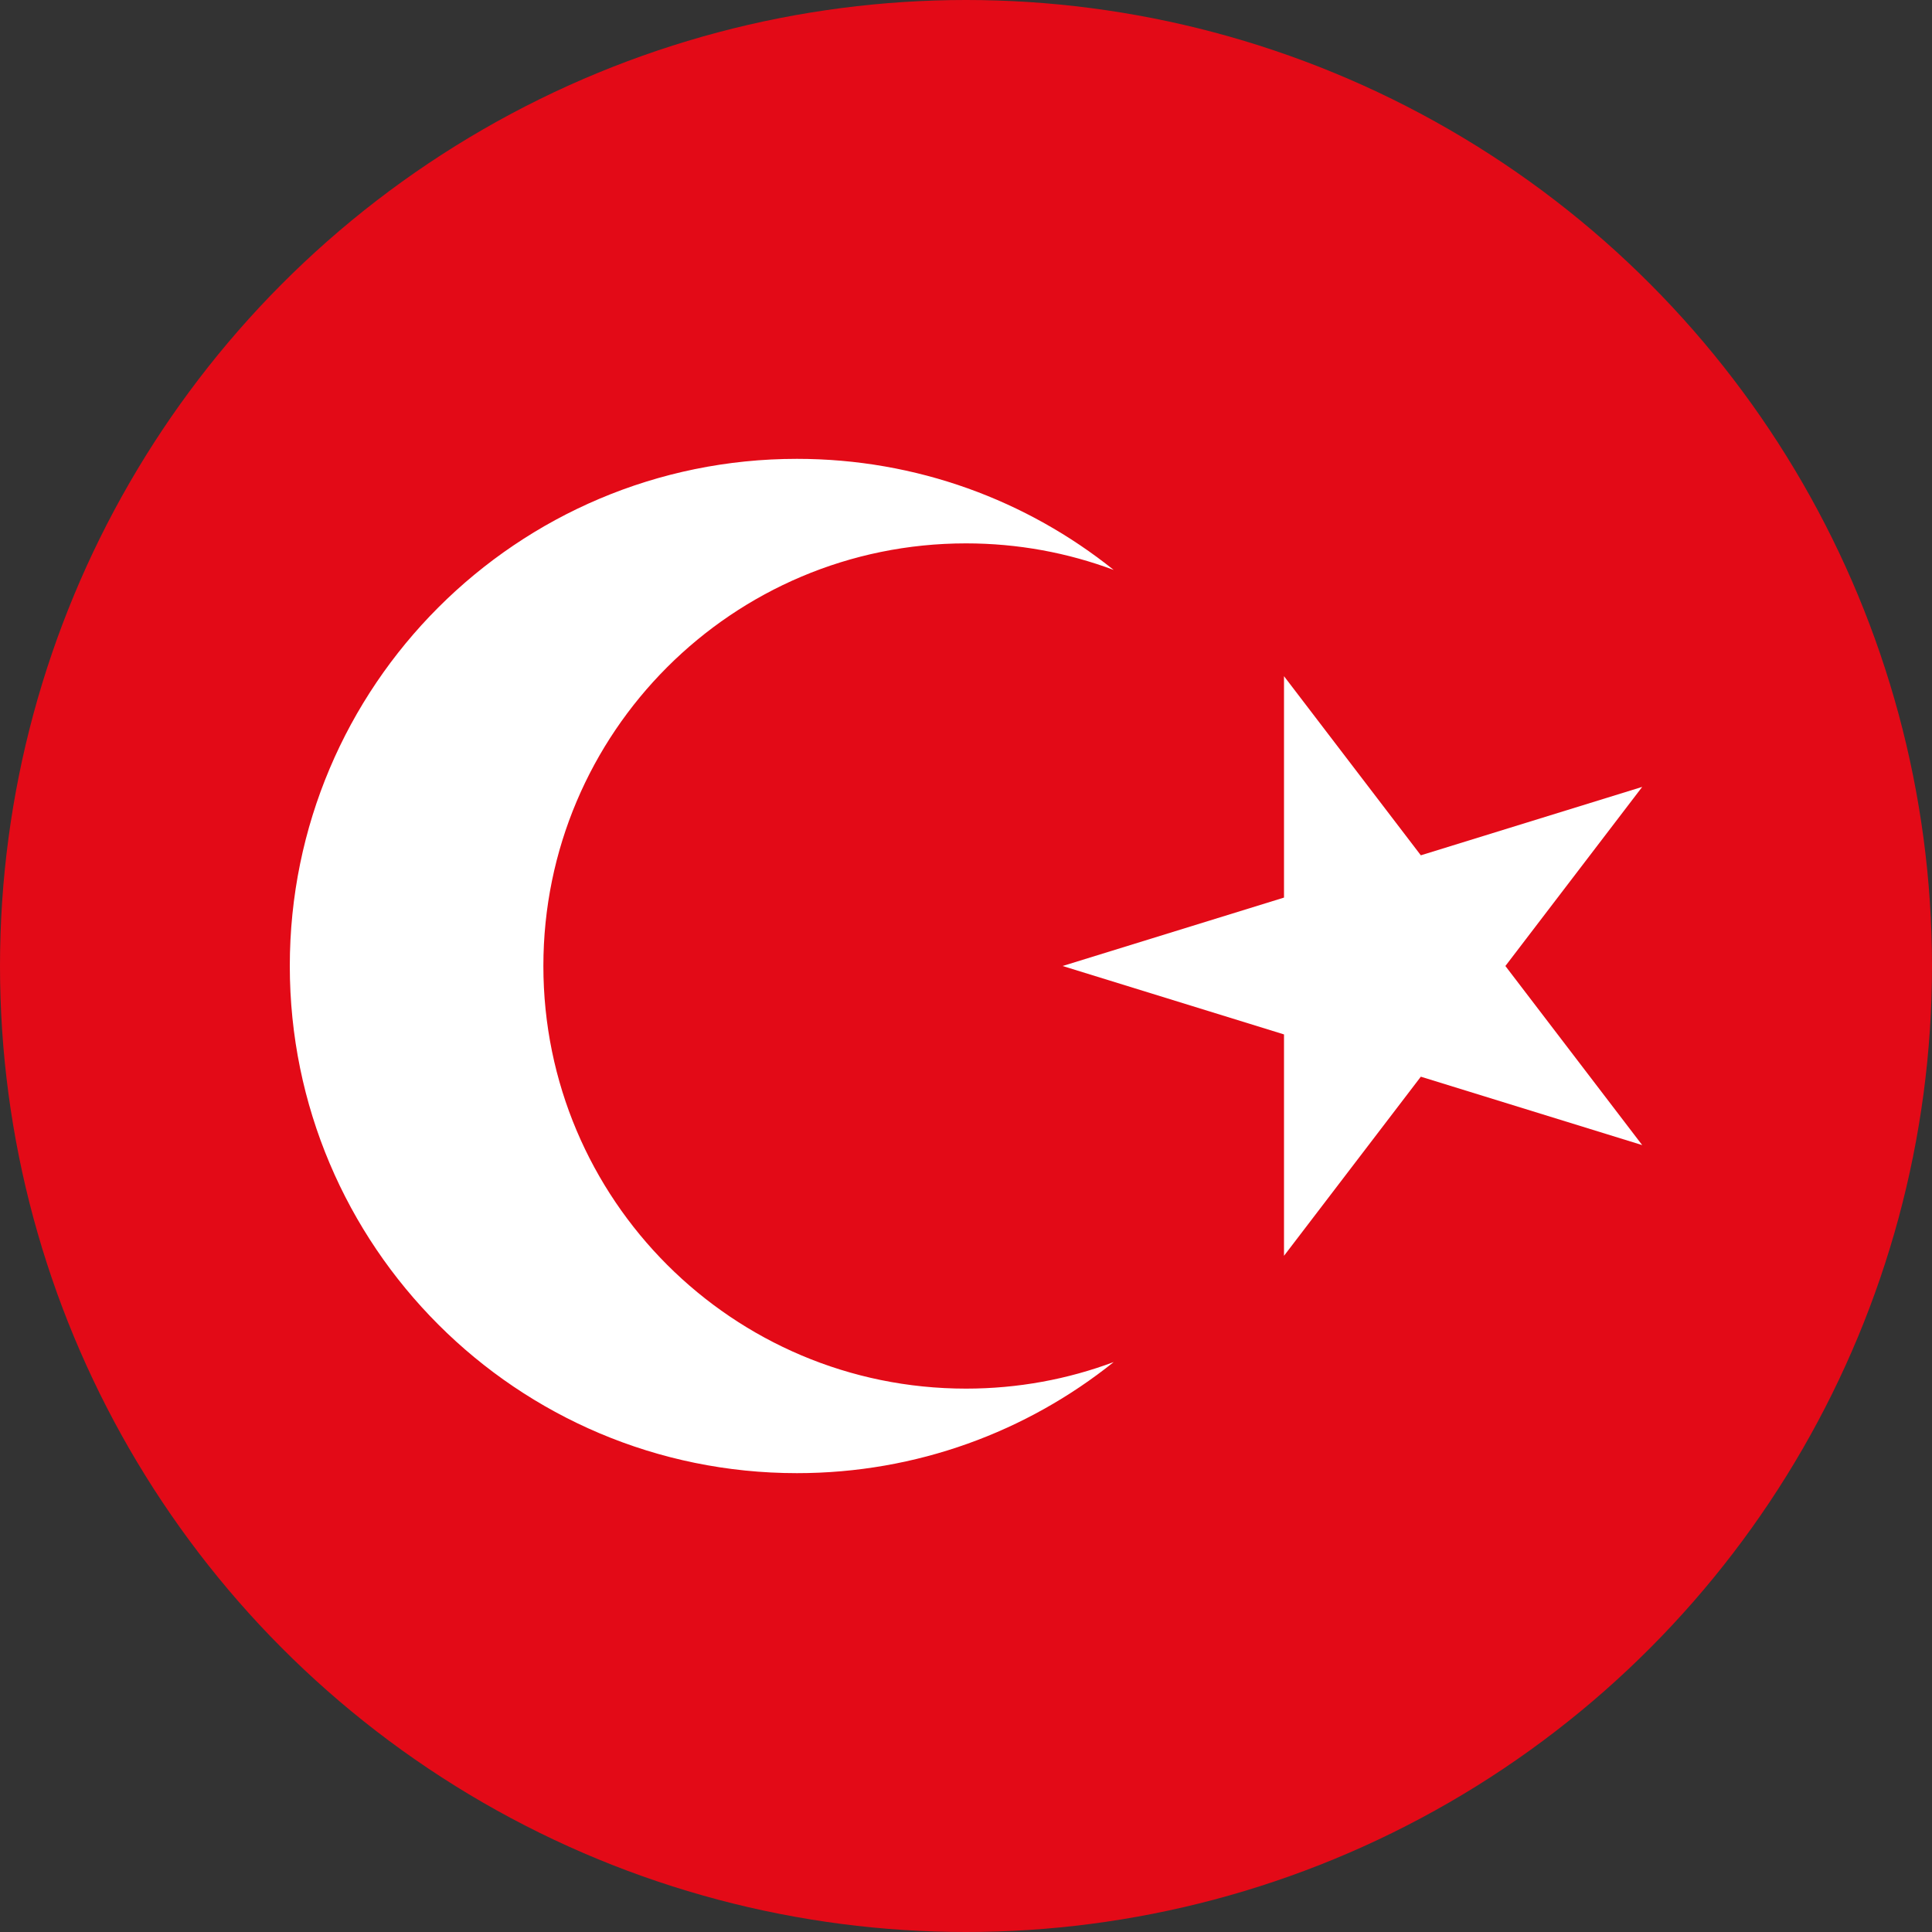
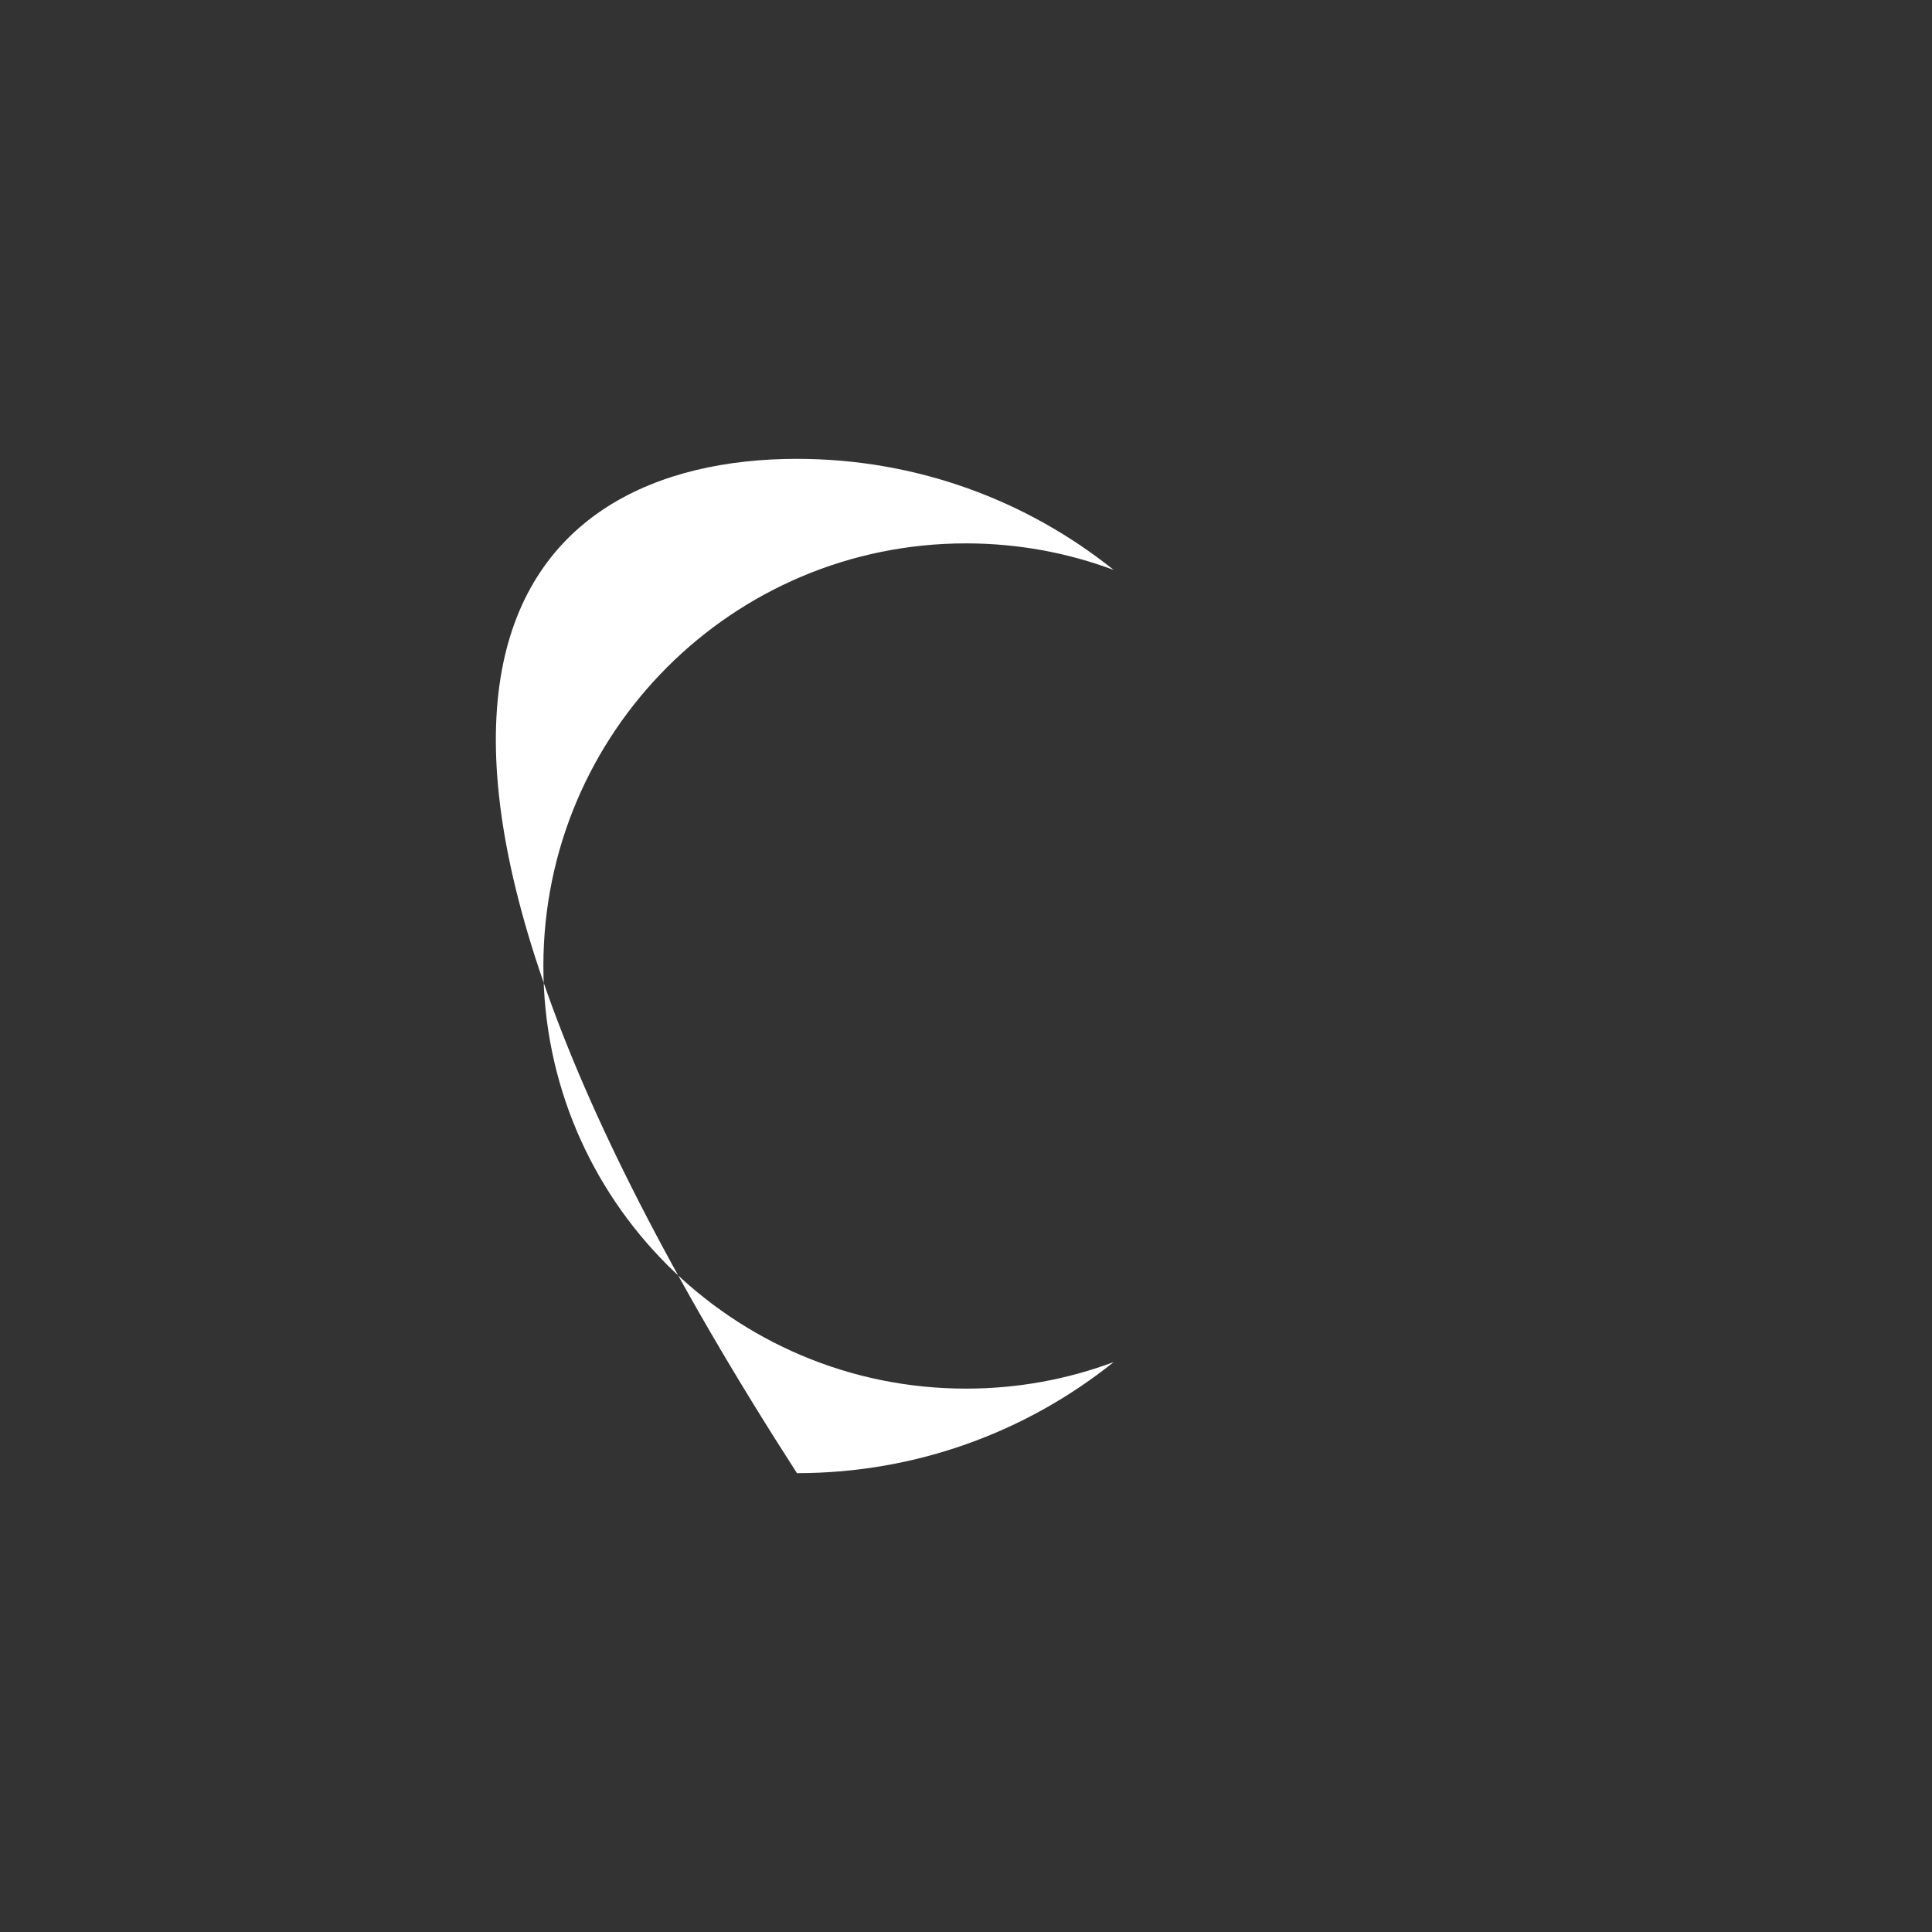
<svg xmlns="http://www.w3.org/2000/svg" width="20" height="20" viewBox="0 0 20 20" fill="none">
  <rect x="0" y="0" width="20" height="20" fill="#333333" stroke="none" />
-   <circle cx="10" cy="10" r="10" fill="#E30A17" />
-   <path d="M11.529 14.1C10.63 14.82 9.49 15.25 8.25 15.25C5.351 15.25 3 12.899 3 10C3 7.101 5.351 4.75 8.25 4.75C9.49 4.75 10.63 5.18 11.529 5.9C11.053 5.722 10.538 5.625 10 5.625C7.584 5.625 5.625 7.584 5.625 10C5.625 12.416 7.584 14.375 10 14.375C10.538 14.375 11.053 14.278 11.529 14.1Z" fill="white" />
-   <path d="M11 10L17 11.854L13.292 7V13L17 8.146L11 10Z" fill="white" />
+   <path d="M11.529 14.1C10.63 14.82 9.49 15.25 8.25 15.25C3 7.101 5.351 4.75 8.25 4.75C9.49 4.75 10.63 5.18 11.529 5.9C11.053 5.722 10.538 5.625 10 5.625C7.584 5.625 5.625 7.584 5.625 10C5.625 12.416 7.584 14.375 10 14.375C10.538 14.375 11.053 14.278 11.529 14.1Z" fill="white" />
</svg>